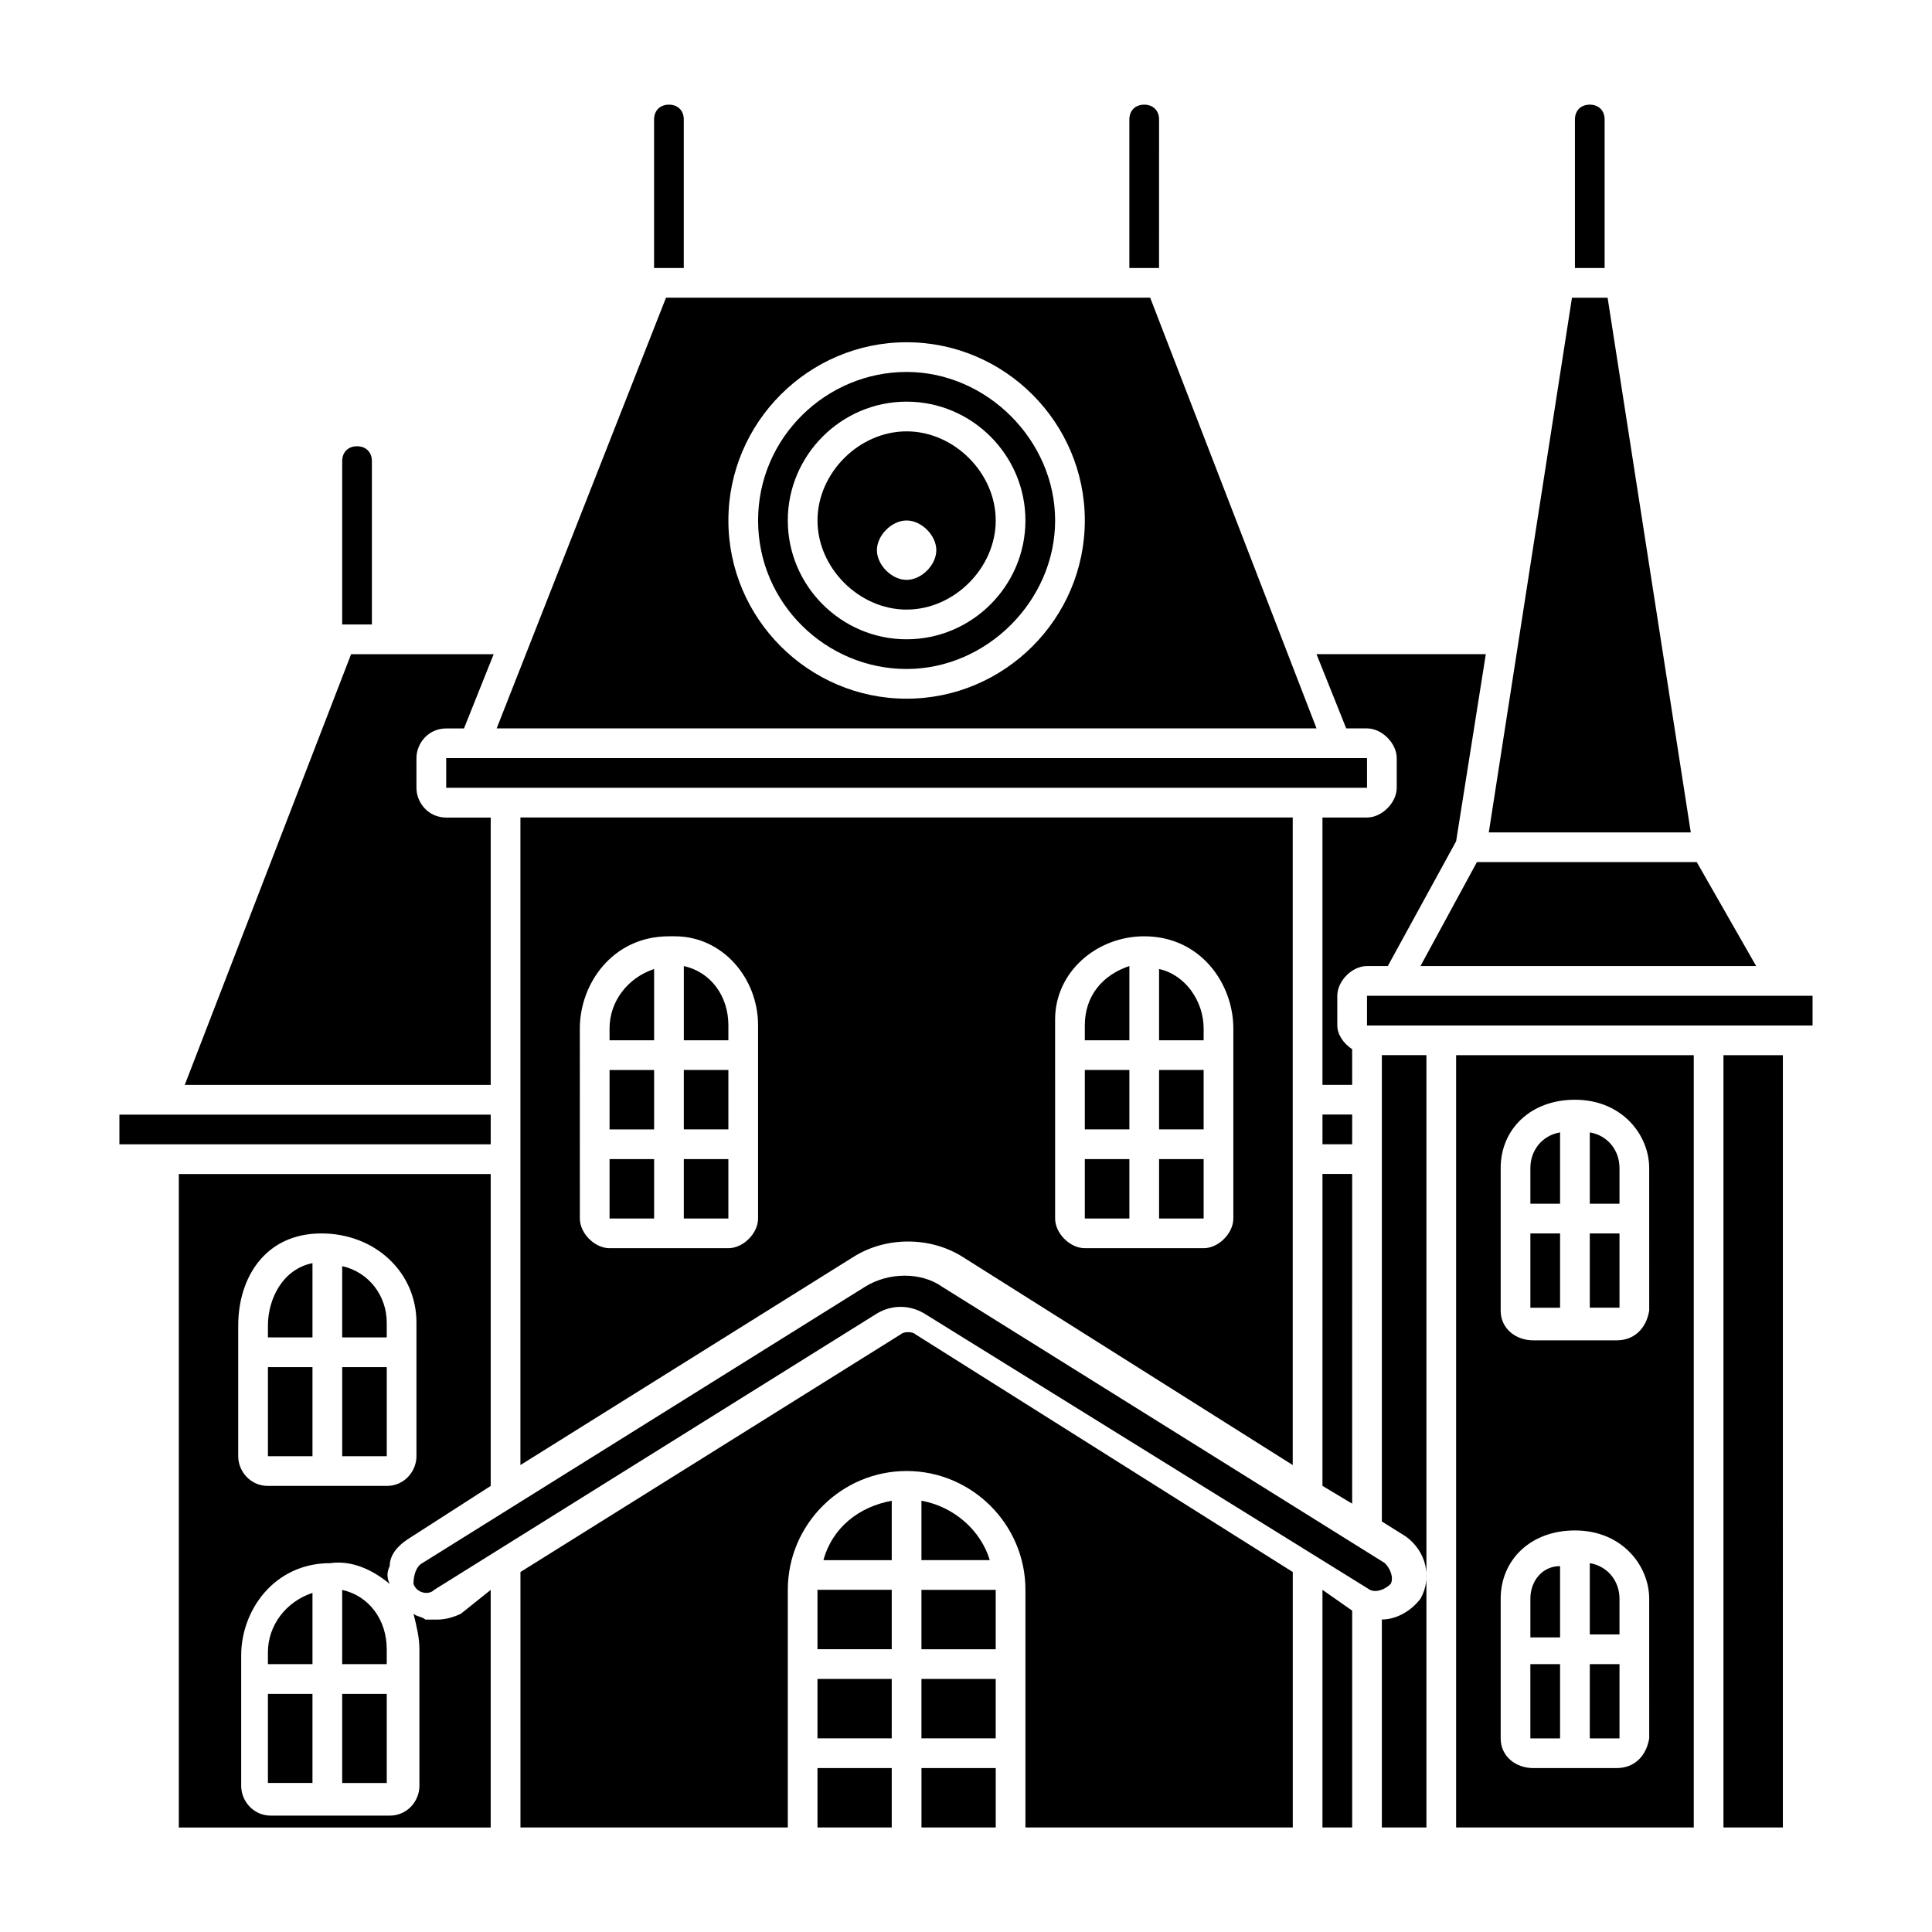
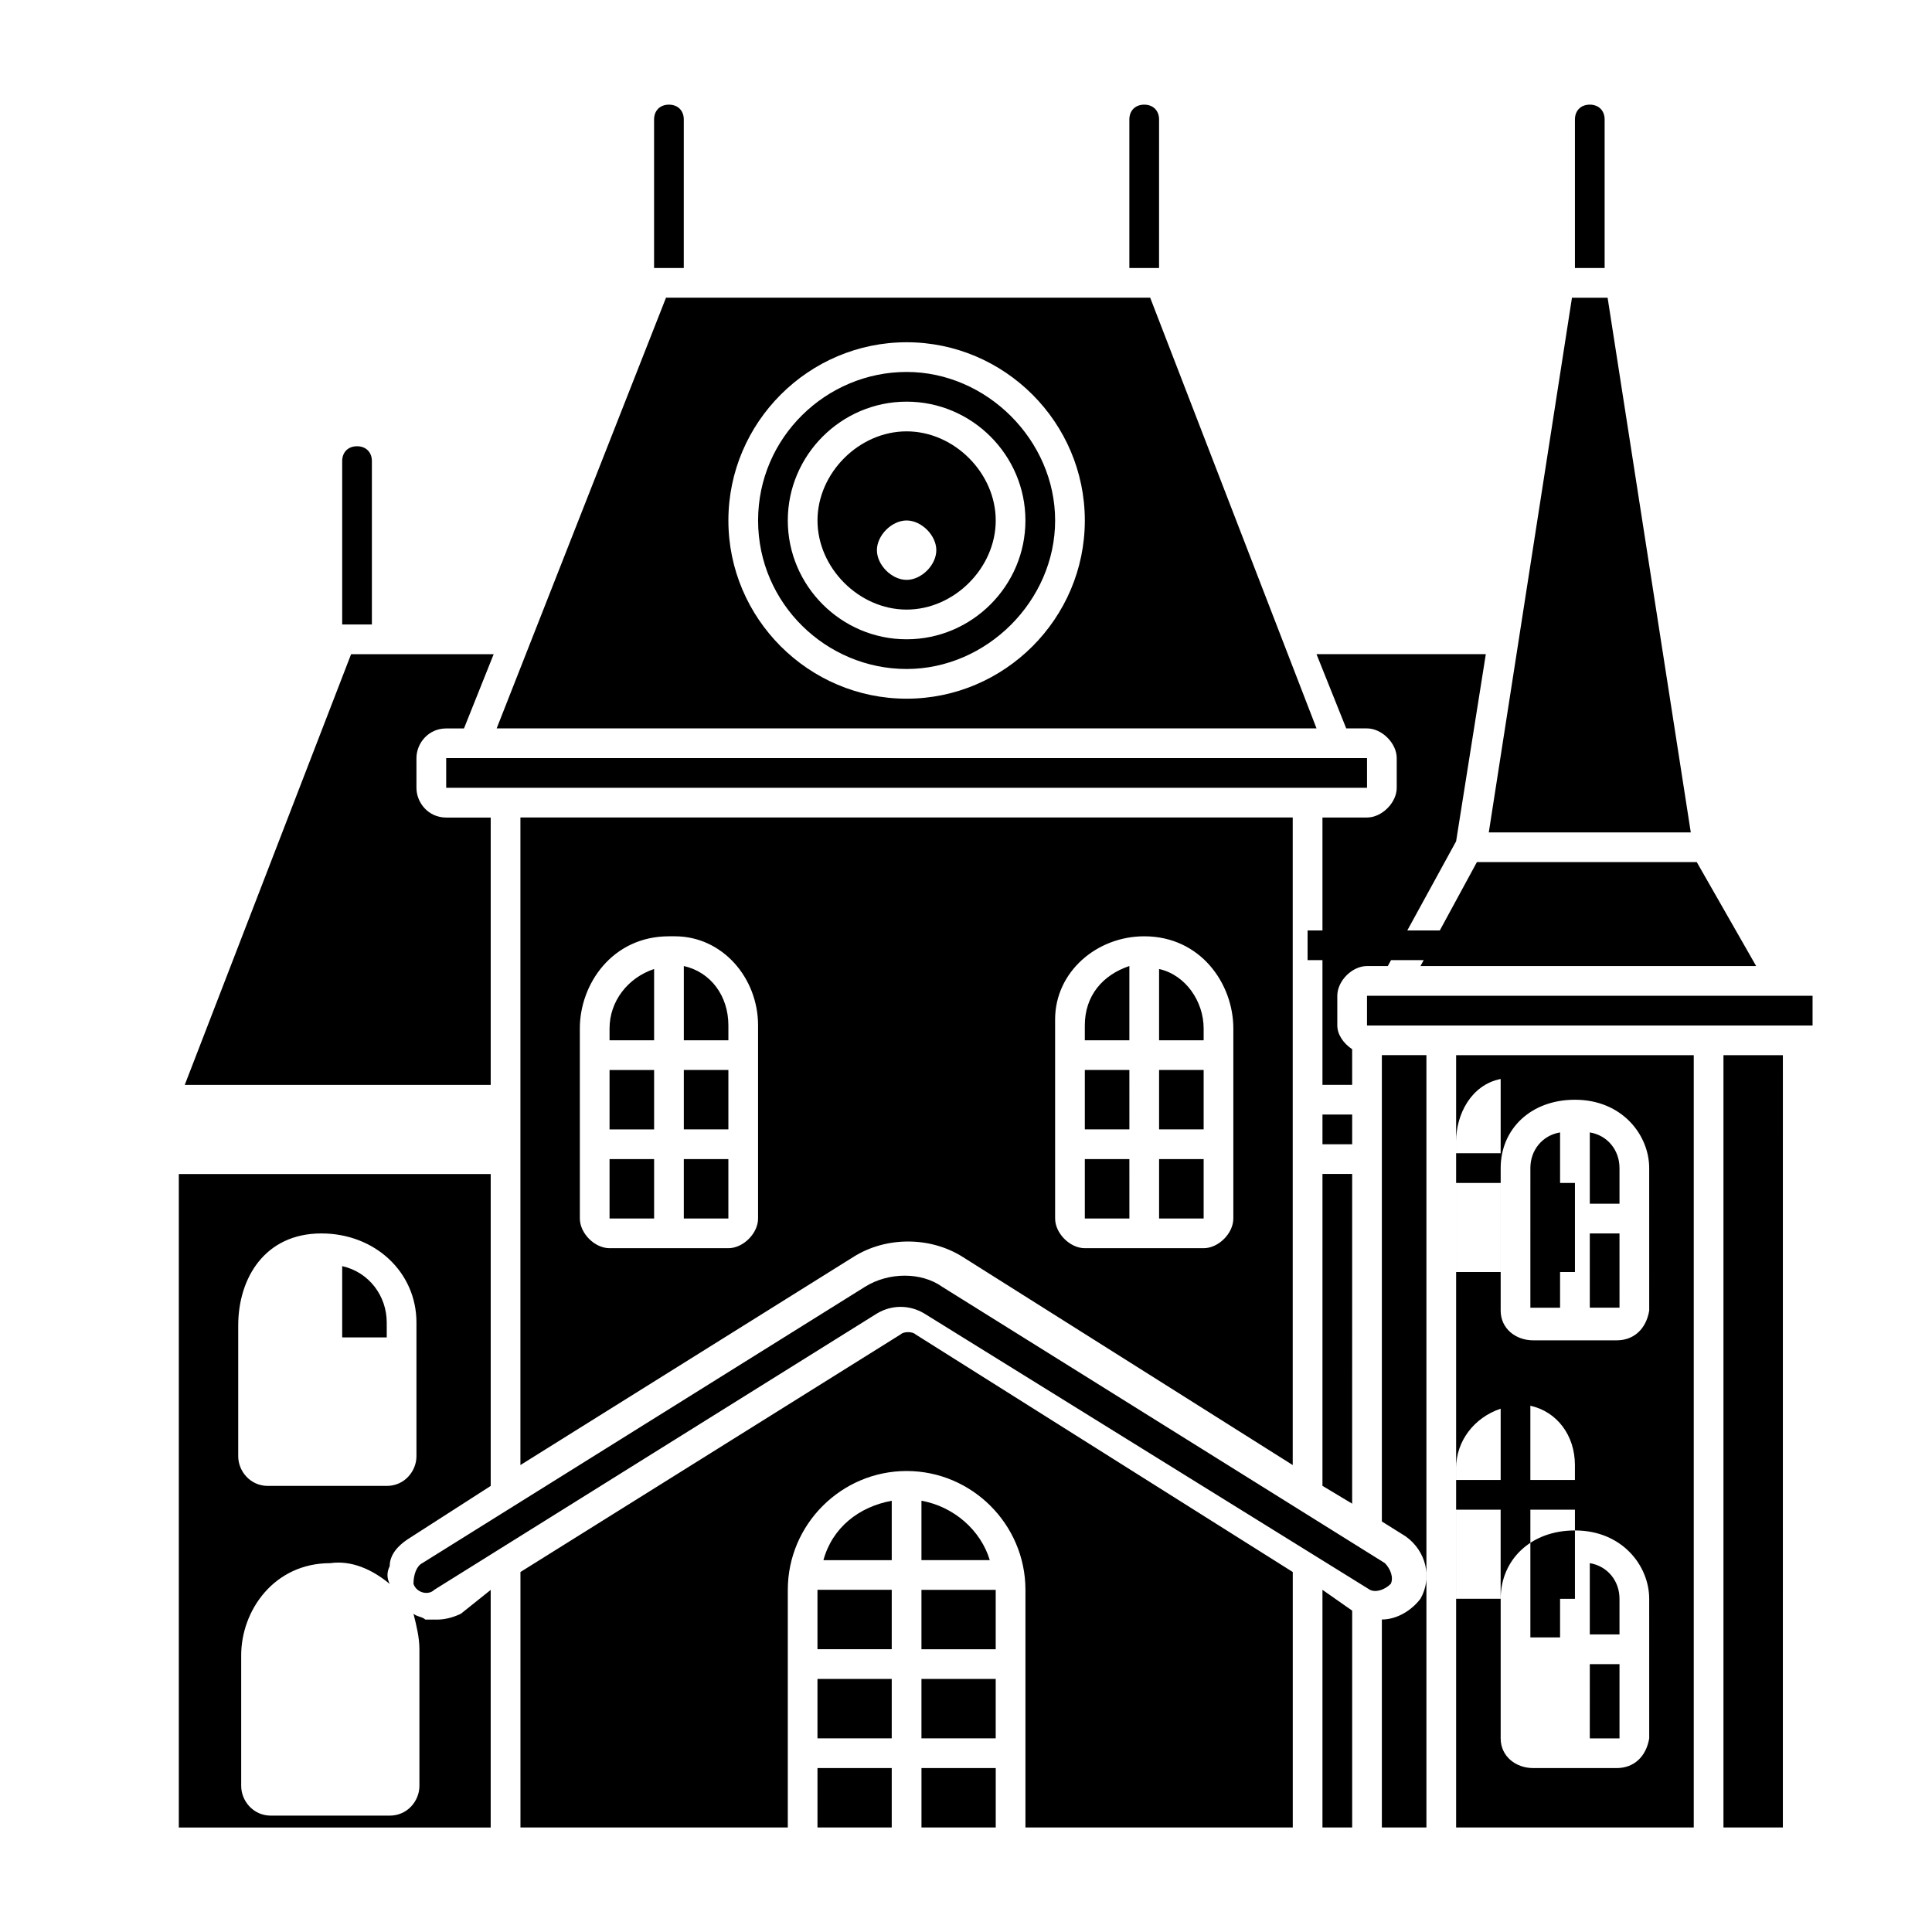
<svg xmlns="http://www.w3.org/2000/svg" fill="#000000" width="800px" height="800px" version="1.1" viewBox="144 144 512 512">
-   <path d="m255.94 558.23 117.29-73.211c6.297-3.938 14.957-3.938 20.469 0l117.29 73.211c1.574 1.574 2.363 3.938 1.574 5.512-1.574 1.574-3.938 2.363-5.512 1.574l-118.08-73.211c-3.938-2.363-8.66-2.363-12.594 0l-117.29 73.211c-1.574 1.574-4.723 0.789-5.512-1.574 0-2.363 0.789-4.727 2.363-5.512zm25.977-25.977v-171.61h204.67v171.61l-87.379-55.105c-8.66-5.512-20.469-5.512-29.125 0zm141.7-65.34c0 3.938 3.938 7.871 7.871 7.871h31.488c3.938 0 7.871-3.938 7.871-7.871v-50.383c0-11.809-8.66-24.402-23.617-24.402-12.594 0-23.617 9.445-23.617 22.043v1.574zm-125.95 0c0 3.938 3.938 7.871 7.871 7.871h31.488c3.938 0 7.871-3.938 7.871-7.871v-51.168c0-12.594-9.445-23.617-22.043-23.617h-1.574c-14.957 0-23.617 12.594-23.617 24.402zm19.68-15.742h-11.809v15.742h11.809zm19.68 0h-11.809v15.742h11.809zm173.18 122.02v55.105h11.809v-204.68h-11.809v123.59l6.297 3.938c5.512 3.938 7.086 11.02 3.938 16.531-2.363 3.148-6.297 5.512-10.234 5.512zm-192.86-145.63h-11.809v15.742h11.809zm0-26.766c-7.086 2.363-11.809 8.66-11.809 15.742v3.148h11.809zm90.527 188.14h-19.68v15.742l19.68 0.004zm-19.68-47.23v15.742h18.105c-2.363-7.871-9.445-14.168-18.105-15.742zm19.68 23.617h-19.68v15.742h19.68zm-47.234 62.977h19.68v-15.742l-19.68-0.004zm141.7 0v-57.465l-7.875-5.512v62.977zm-114.14 0h19.68v-15.742h-19.68zm98.398 0v-67.699l-99.977-62.977c-0.789-0.789-3.148-0.789-3.938 0l-100.76 62.977 0.004 67.699h70.848v-62.977c0-17.32 14.168-31.488 31.488-31.488 17.32 0 31.488 14.168 31.488 31.488v62.977zm-149.57-200.74h-11.809v15.742h11.809zm125.95 23.617h-11.809v15.742h11.809zm57.465-51.168h88.953l-15.742-27.551h-56.68-1.574zm-18.105 39.359h-7.871v7.871h7.871zm-7.875 98.398 7.871 4.723 0.004-87.379h-7.871zm6.301-200.73h5.512c3.938 0 7.871 3.938 7.871 7.871v7.871c0 3.938-3.938 7.871-7.871 7.871h-11.812v70.848h7.871v-9.445c-2.363-1.574-3.938-3.938-3.938-6.297v-7.871c0-3.938 3.938-7.871 7.871-7.871h5.512l18.105-33.062 7.871-49.594h-44.871zm-140.12-55.105c0-12.594 11.02-23.617 23.617-23.617 12.594 0 23.617 11.02 23.617 23.617 0 12.594-11.02 23.617-23.617 23.617-12.594 0-23.617-11.023-23.617-23.617zm15.746 7.871c0 3.938 3.938 7.871 7.871 7.871 3.938 0 7.871-3.938 7.871-7.871 0-3.938-3.938-7.871-7.871-7.871s-7.871 3.938-7.871 7.871zm-55.891-66.91h128.31l44.082 114.14h-217.27zm16.531 59.039c0 25.977 21.254 47.23 47.23 47.23 25.977 0 47.23-21.254 47.23-47.23 0-25.977-21.254-47.23-47.23-47.23-25.977 0-47.23 21.254-47.23 47.23zm7.871 0c0-22.043 18.105-39.359 39.359-39.359s39.359 18.105 39.359 39.359c0 21.254-18.105 39.359-39.359 39.359s-39.359-17.316-39.359-39.359zm7.871 0c0 17.32 14.168 31.488 31.488 31.488 17.32 0 31.488-14.168 31.488-31.488 0-17.32-14.168-31.488-31.488-31.488-17.316 0-31.488 14.172-31.488 31.488zm-15.742 133.82c0-7.871-4.723-14.168-11.809-15.742v19.68h11.809zm-74.785-70.848v7.871h244.03v-7.871zm181.05 82.656h-11.805v15.742h11.809zm0 23.617h-11.805v15.742h11.809zm0-51.168c-7.086 2.363-11.809 7.871-11.809 15.742v3.938h11.809zm-62.973 165.31h-19.684v15.742h19.68zm82.656-148.78c0-7.086-4.723-14.168-11.809-15.742v18.895l11.809-0.004zm0 11.02h-11.809v15.742h11.809zm-82.656 161.38h-19.684v15.742h19.68zm184.99-144.84v18.895h7.871v-9.445c0-4.727-3.148-8.664-7.871-9.449zm35.422-20.469v204.67h15.742l0.004-204.67zm-7.871 0v204.67h-62.977v-204.67zm-11.809 144.06c0-8.66-7.086-18.105-19.68-18.105-11.809 0-19.68 7.871-19.68 18.105v37c0 4.723 3.938 7.871 8.66 7.871h22.043c4.723 0 7.871-3.148 8.66-7.871-0.004 0-0.004-37-0.004-37zm0-114.14c0-8.66-7.086-18.105-19.68-18.105-11.809 0-19.68 7.871-19.68 18.105v37.785c0 4.723 3.938 7.871 8.66 7.871h22.043c4.723 0 7.871-3.148 8.66-7.871-0.004 0-0.004-37.785-0.004-37.785zm-15.742 37h7.086 0.789l-0.004-19.68h-7.871zm-15.746-37v9.449h7.871v-18.895c-4.723 0.785-7.871 4.723-7.871 9.445zm15.746 104.7v18.895h7.871v-9.445c0-4.727-3.148-8.664-7.871-9.449zm-184.99-16.531c-8.66 1.574-15.742 7.086-18.105 15.742h18.105zm-187.36-110.21h81.082v-70.848h-11.809c-4.723 0-7.871-3.938-7.871-7.871v-7.871c0-3.938 3.148-7.871 7.871-7.871h4.723l7.871-19.68h-37.785zm132.25-255.84c0-2.359-1.574-3.934-3.938-3.934-2.363 0-3.938 1.574-3.938 3.938v39.359h7.871zm-82.656 90.531c0-2.363-1.574-3.938-3.938-3.938-2.359 0-3.934 1.574-3.934 3.938v43.297h7.871zm208.61-90.531c0-2.359-1.574-3.934-3.938-3.934s-3.938 1.574-3.938 3.938v39.359h7.871zm87.379 188.93h53.531l-22.043-141.7h-9.445zm85.805 51.168v-7.871h-118.08v7.871zm-55.105-240.1c0-2.359-1.574-3.934-3.934-3.934-2.363 0-3.938 1.574-3.938 3.938v39.359h7.871zm-3.934 429.03h7.086 0.789v-19.68h-7.871zm-15.746-114.14h7.871v-19.68h-7.871zm-314.88-11.02v18.895h11.809l-0.004-3.941c0-7.082-4.723-13.379-11.805-14.953zm12.594 79.504c-0.789 1.574-0.789 3.148 0 4.723-4.723-3.938-10.234-6.297-15.742-5.512-14.957 0-23.617 12.594-23.617 24.402v34.637c0 3.938 3.148 7.871 7.871 7.871h31.488c4.723 0 7.871-3.938 7.871-7.871v-36.207c0-3.148-0.789-6.297-1.574-9.445 0.789 0.789 2.363 0.789 3.148 1.574h3.148c2.363 0 4.723-0.789 6.297-1.574l7.871-6.297v62.977h-82.652v-173.19h82.656v82.656l-22.043 14.168c-2.359 1.578-4.723 3.938-4.723 7.086zm7.086-29.125v-35.426c0-13.383-11.02-23.617-25.191-23.617-14.957 0-22.043 11.809-22.043 24.402v34.637c0 3.938 3.148 7.871 7.871 7.871h31.488c4.727 0.004 7.875-3.93 7.875-7.867zm295.2 37.785v10.234h7.871v-18.895c-4.723 0-7.871 3.938-7.871 8.66zm-314.88 48.809h11.809v-23.617h-11.809zm11.805-35.426c0-7.871-4.723-14.168-11.809-15.742v19.68h11.809zm-31.484-51.168h11.805v-23.617h-11.805zm0-34.637v3.148h11.805v-19.68c-7.871 1.574-11.805 9.445-11.805 16.531zm19.68 34.637h11.809v-23.617h-11.809zm-7.875 36.211c-7.086 2.363-11.809 8.66-11.809 15.742v3.148l11.809 0.004zm-39.359-126.74h-11.809v7.871h98.402v-7.871zm362.11 165.31h7.871v-19.68h-7.871zm-334.56 11.809h11.805v-23.617h-11.805z" />
+   <path d="m255.94 558.23 117.29-73.211c6.297-3.938 14.957-3.938 20.469 0l117.29 73.211c1.574 1.574 2.363 3.938 1.574 5.512-1.574 1.574-3.938 2.363-5.512 1.574l-118.08-73.211c-3.938-2.363-8.66-2.363-12.594 0l-117.29 73.211c-1.574 1.574-4.723 0.789-5.512-1.574 0-2.363 0.789-4.727 2.363-5.512zm25.977-25.977v-171.61h204.67v171.61l-87.379-55.105c-8.66-5.512-20.469-5.512-29.125 0zm141.7-65.34c0 3.938 3.938 7.871 7.871 7.871h31.488c3.938 0 7.871-3.938 7.871-7.871v-50.383c0-11.809-8.66-24.402-23.617-24.402-12.594 0-23.617 9.445-23.617 22.043v1.574zm-125.95 0c0 3.938 3.938 7.871 7.871 7.871h31.488c3.938 0 7.871-3.938 7.871-7.871v-51.168c0-12.594-9.445-23.617-22.043-23.617h-1.574c-14.957 0-23.617 12.594-23.617 24.402zm19.68-15.742h-11.809v15.742h11.809zm19.68 0h-11.809v15.742h11.809zm173.18 122.02v55.105h11.809v-204.68h-11.809v123.59l6.297 3.938c5.512 3.938 7.086 11.02 3.938 16.531-2.363 3.148-6.297 5.512-10.234 5.512zm-192.86-145.63h-11.809v15.742h11.809zm0-26.766c-7.086 2.363-11.809 8.66-11.809 15.742v3.148h11.809zm90.527 188.14h-19.68v15.742l19.68 0.004zm-19.68-47.23v15.742h18.105c-2.363-7.871-9.445-14.168-18.105-15.742zm19.68 23.617h-19.68v15.742h19.68zm-47.234 62.977h19.68v-15.742l-19.68-0.004zm141.7 0v-57.465l-7.875-5.512v62.977zm-114.14 0h19.68v-15.742h-19.68zm98.398 0v-67.699l-99.977-62.977c-0.789-0.789-3.148-0.789-3.938 0l-100.76 62.977 0.004 67.699h70.848v-62.977c0-17.32 14.168-31.488 31.488-31.488 17.32 0 31.488 14.168 31.488 31.488v62.977zm-149.57-200.74h-11.809v15.742h11.809zm125.95 23.617h-11.809v15.742h11.809zm57.465-51.168h88.953l-15.742-27.551h-56.68-1.574zm-18.105 39.359h-7.871v7.871h7.871zm-7.875 98.398 7.871 4.723 0.004-87.379h-7.871zm6.301-200.73h5.512c3.938 0 7.871 3.938 7.871 7.871v7.871c0 3.938-3.938 7.871-7.871 7.871h-11.812v70.848h7.871v-9.445c-2.363-1.574-3.938-3.938-3.938-6.297v-7.871c0-3.938 3.938-7.871 7.871-7.871h5.512l18.105-33.062 7.871-49.594h-44.871zm-140.12-55.105c0-12.594 11.02-23.617 23.617-23.617 12.594 0 23.617 11.02 23.617 23.617 0 12.594-11.02 23.617-23.617 23.617-12.594 0-23.617-11.023-23.617-23.617zm15.746 7.871c0 3.938 3.938 7.871 7.871 7.871 3.938 0 7.871-3.938 7.871-7.871 0-3.938-3.938-7.871-7.871-7.871s-7.871 3.938-7.871 7.871zm-55.891-66.91h128.31l44.082 114.14h-217.27zm16.531 59.039c0 25.977 21.254 47.23 47.23 47.23 25.977 0 47.23-21.254 47.23-47.23 0-25.977-21.254-47.23-47.23-47.23-25.977 0-47.23 21.254-47.23 47.23zm7.871 0c0-22.043 18.105-39.359 39.359-39.359s39.359 18.105 39.359 39.359c0 21.254-18.105 39.359-39.359 39.359s-39.359-17.316-39.359-39.359zm7.871 0c0 17.32 14.168 31.488 31.488 31.488 17.32 0 31.488-14.168 31.488-31.488 0-17.32-14.168-31.488-31.488-31.488-17.316 0-31.488 14.172-31.488 31.488zm-15.742 133.82c0-7.871-4.723-14.168-11.809-15.742v19.68h11.809zm-74.785-70.848v7.871h244.03v-7.871zm181.05 82.656h-11.805v15.742h11.809zm0 23.617h-11.805v15.742h11.809zm0-51.168c-7.086 2.363-11.809 7.871-11.809 15.742v3.938h11.809zm-62.973 165.31h-19.684v15.742h19.68zm82.656-148.78c0-7.086-4.723-14.168-11.809-15.742v18.895l11.809-0.004zm0 11.02h-11.809v15.742h11.809zm-82.656 161.38h-19.684v15.742h19.68zm184.99-144.84v18.895h7.871v-9.445c0-4.727-3.148-8.664-7.871-9.449zm35.422-20.469v204.67h15.742l0.004-204.67zm-7.871 0v204.67h-62.977v-204.67zm-11.809 144.06c0-8.66-7.086-18.105-19.68-18.105-11.809 0-19.68 7.871-19.68 18.105v37c0 4.723 3.938 7.871 8.66 7.871h22.043c4.723 0 7.871-3.148 8.66-7.871-0.004 0-0.004-37-0.004-37zm0-114.14c0-8.66-7.086-18.105-19.68-18.105-11.809 0-19.68 7.871-19.68 18.105v37.785c0 4.723 3.938 7.871 8.66 7.871h22.043c4.723 0 7.871-3.148 8.66-7.871-0.004 0-0.004-37.785-0.004-37.785zm-15.742 37h7.086 0.789l-0.004-19.68h-7.871zm-15.746-37v9.449h7.871v-18.895c-4.723 0.785-7.871 4.723-7.871 9.445zm15.746 104.7v18.895h7.871v-9.445c0-4.727-3.148-8.664-7.871-9.449zm-184.99-16.531c-8.66 1.574-15.742 7.086-18.105 15.742h18.105zm-187.36-110.21h81.082v-70.848h-11.809c-4.723 0-7.871-3.938-7.871-7.871v-7.871c0-3.938 3.148-7.871 7.871-7.871h4.723l7.871-19.68h-37.785zm132.25-255.84c0-2.359-1.574-3.934-3.938-3.934-2.363 0-3.938 1.574-3.938 3.938v39.359h7.871zm-82.656 90.531c0-2.363-1.574-3.938-3.938-3.938-2.359 0-3.934 1.574-3.934 3.938v43.297h7.871zm208.61-90.531c0-2.359-1.574-3.934-3.938-3.934s-3.938 1.574-3.938 3.938v39.359h7.871zm87.379 188.93h53.531l-22.043-141.7h-9.445zm85.805 51.168v-7.871h-118.08v7.871zm-55.105-240.1c0-2.359-1.574-3.934-3.934-3.934-2.363 0-3.938 1.574-3.938 3.938v39.359h7.871zm-3.934 429.03h7.086 0.789v-19.68h-7.871zm-15.746-114.14h7.871v-19.68h-7.871zm-314.88-11.02v18.895h11.809l-0.004-3.941c0-7.082-4.723-13.379-11.805-14.953zm12.594 79.504c-0.789 1.574-0.789 3.148 0 4.723-4.723-3.938-10.234-6.297-15.742-5.512-14.957 0-23.617 12.594-23.617 24.402v34.637c0 3.938 3.148 7.871 7.871 7.871h31.488c4.723 0 7.871-3.938 7.871-7.871v-36.207c0-3.148-0.789-6.297-1.574-9.445 0.789 0.789 2.363 0.789 3.148 1.574h3.148c2.363 0 4.723-0.789 6.297-1.574l7.871-6.297v62.977h-82.652v-173.19h82.656v82.656l-22.043 14.168c-2.359 1.578-4.723 3.938-4.723 7.086zm7.086-29.125v-35.426c0-13.383-11.02-23.617-25.191-23.617-14.957 0-22.043 11.809-22.043 24.402v34.637c0 3.938 3.148 7.871 7.871 7.871h31.488c4.727 0.004 7.875-3.93 7.875-7.867zm295.2 37.785v10.234h7.871v-18.895c-4.723 0-7.871 3.938-7.871 8.66zh11.809v-23.617h-11.809zm11.805-35.426c0-7.871-4.723-14.168-11.809-15.742v19.68h11.809zm-31.484-51.168h11.805v-23.617h-11.805zm0-34.637v3.148h11.805v-19.68c-7.871 1.574-11.805 9.445-11.805 16.531zm19.68 34.637h11.809v-23.617h-11.809zm-7.875 36.211c-7.086 2.363-11.809 8.66-11.809 15.742v3.148l11.809 0.004zm-39.359-126.74h-11.809v7.871h98.402v-7.871zm362.11 165.31h7.871v-19.68h-7.871zm-334.56 11.809h11.805v-23.617h-11.805z" />
</svg>